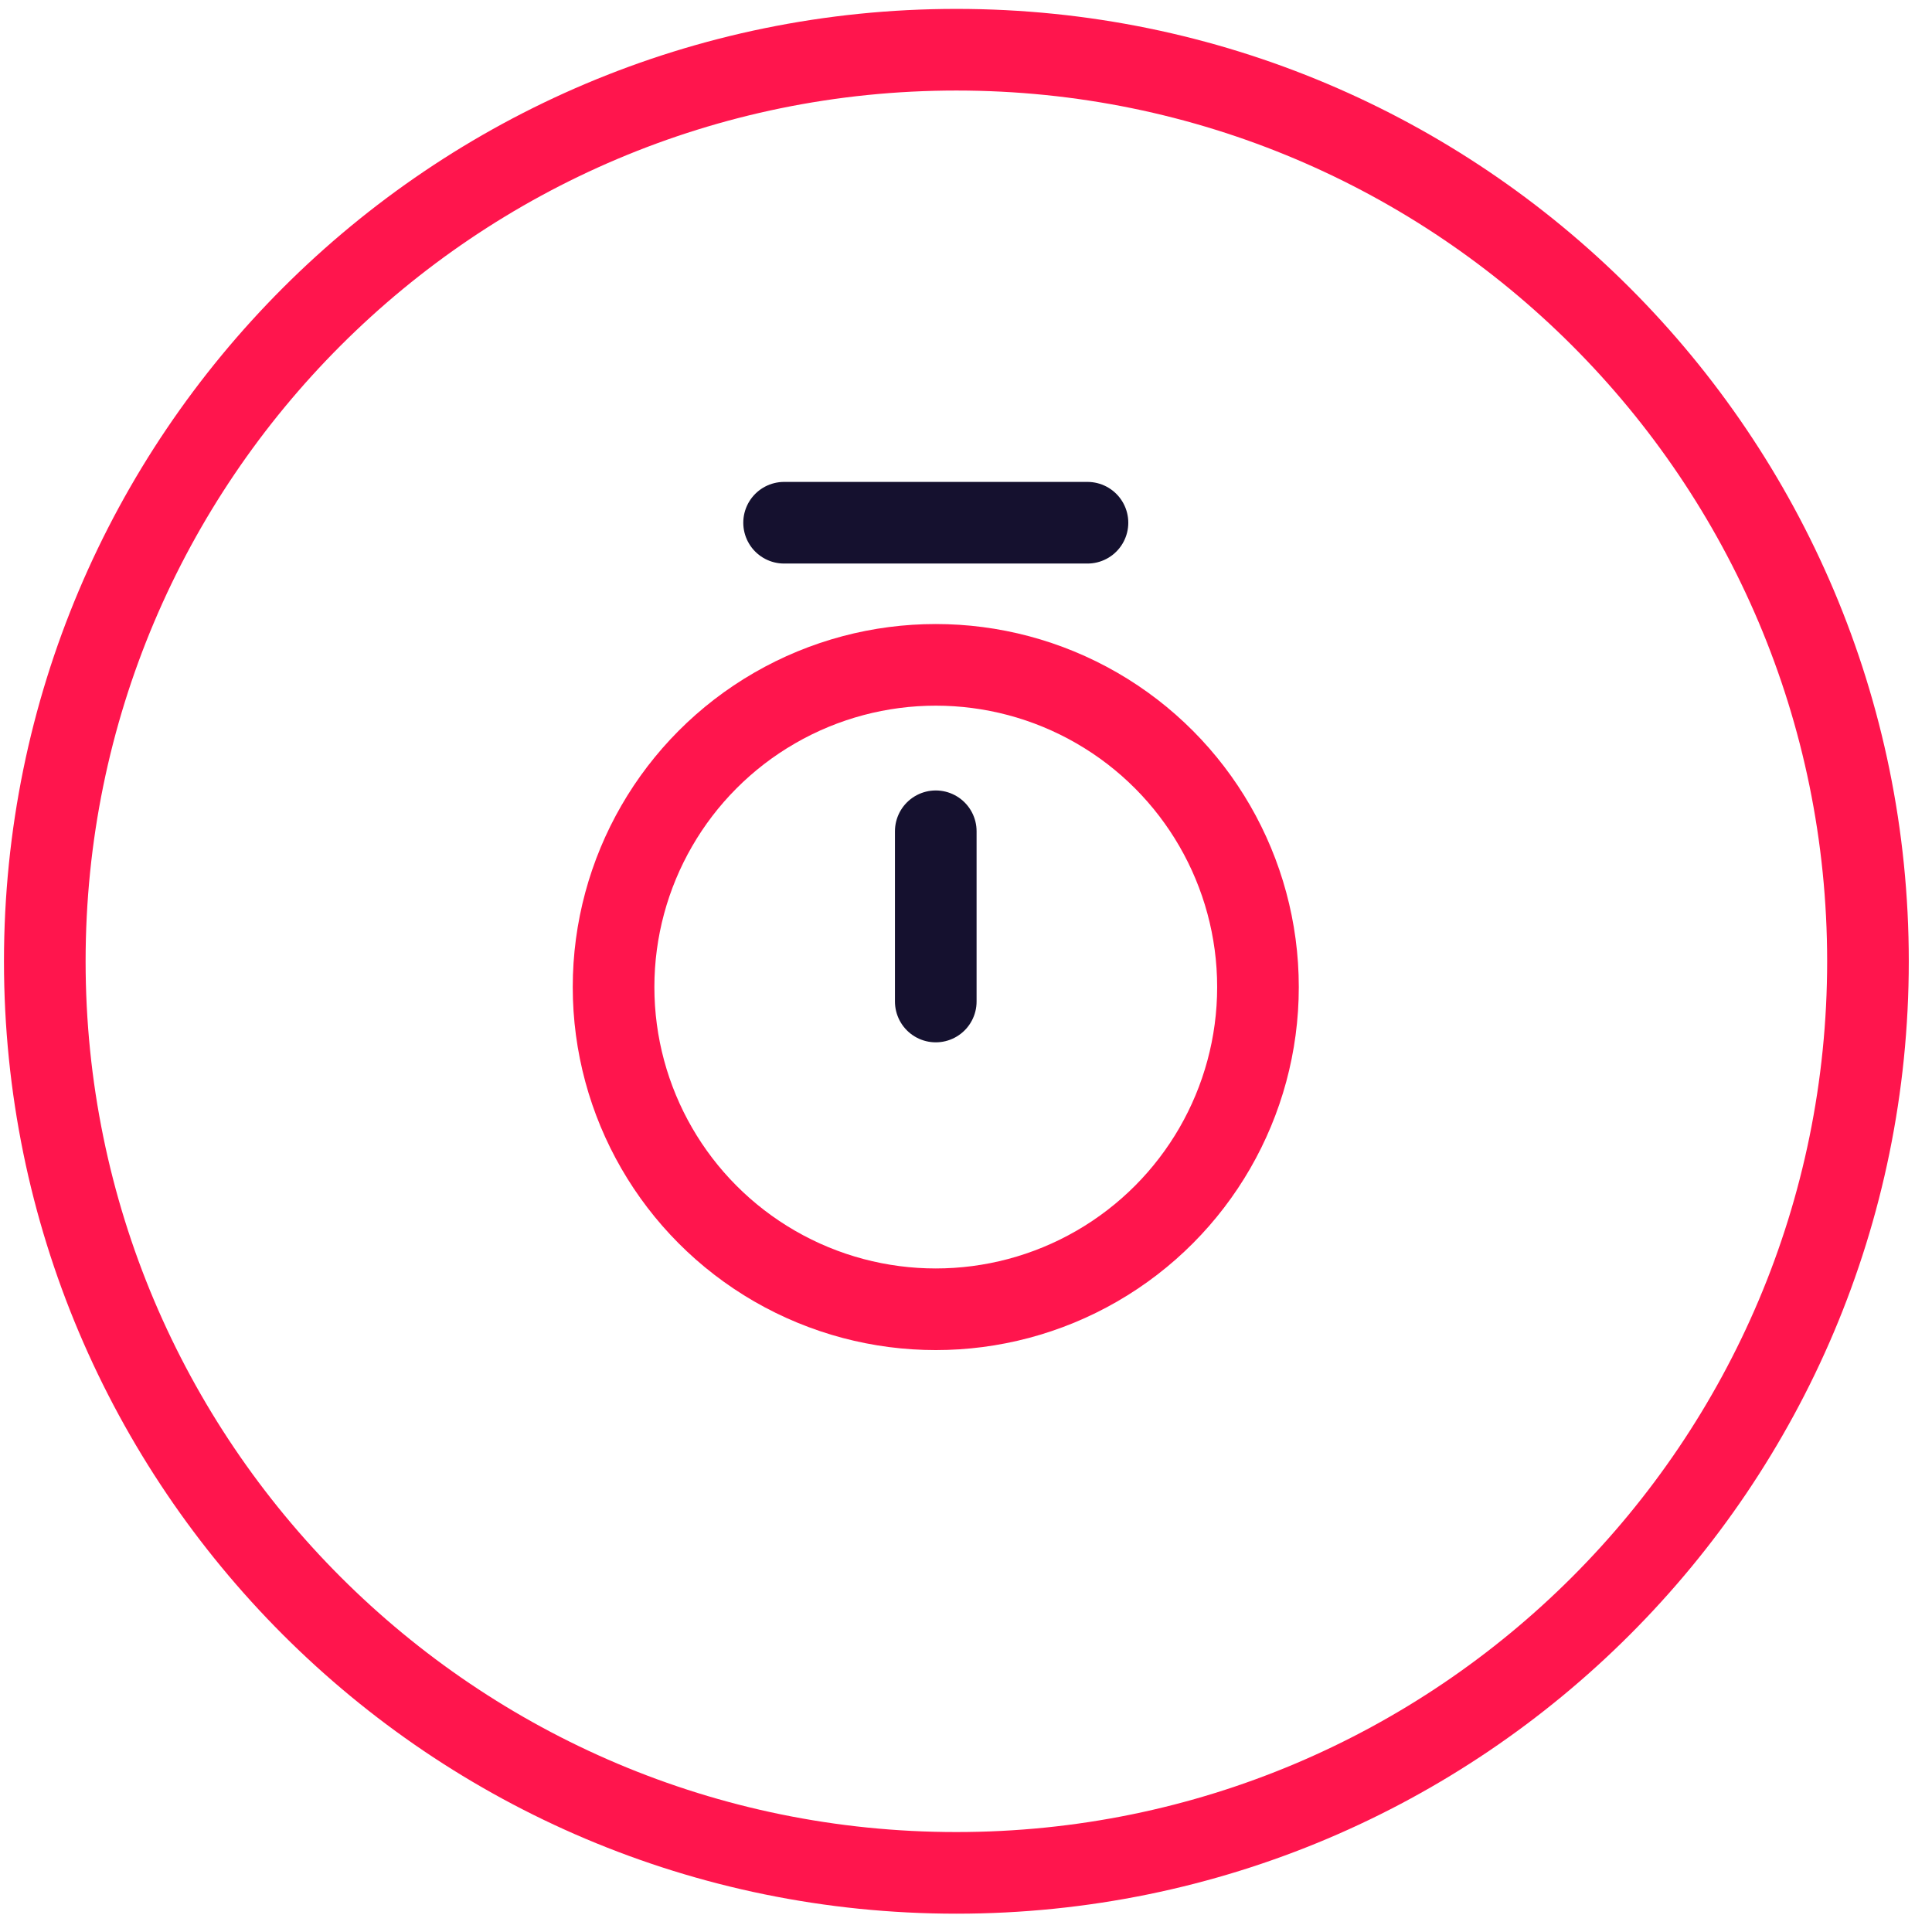
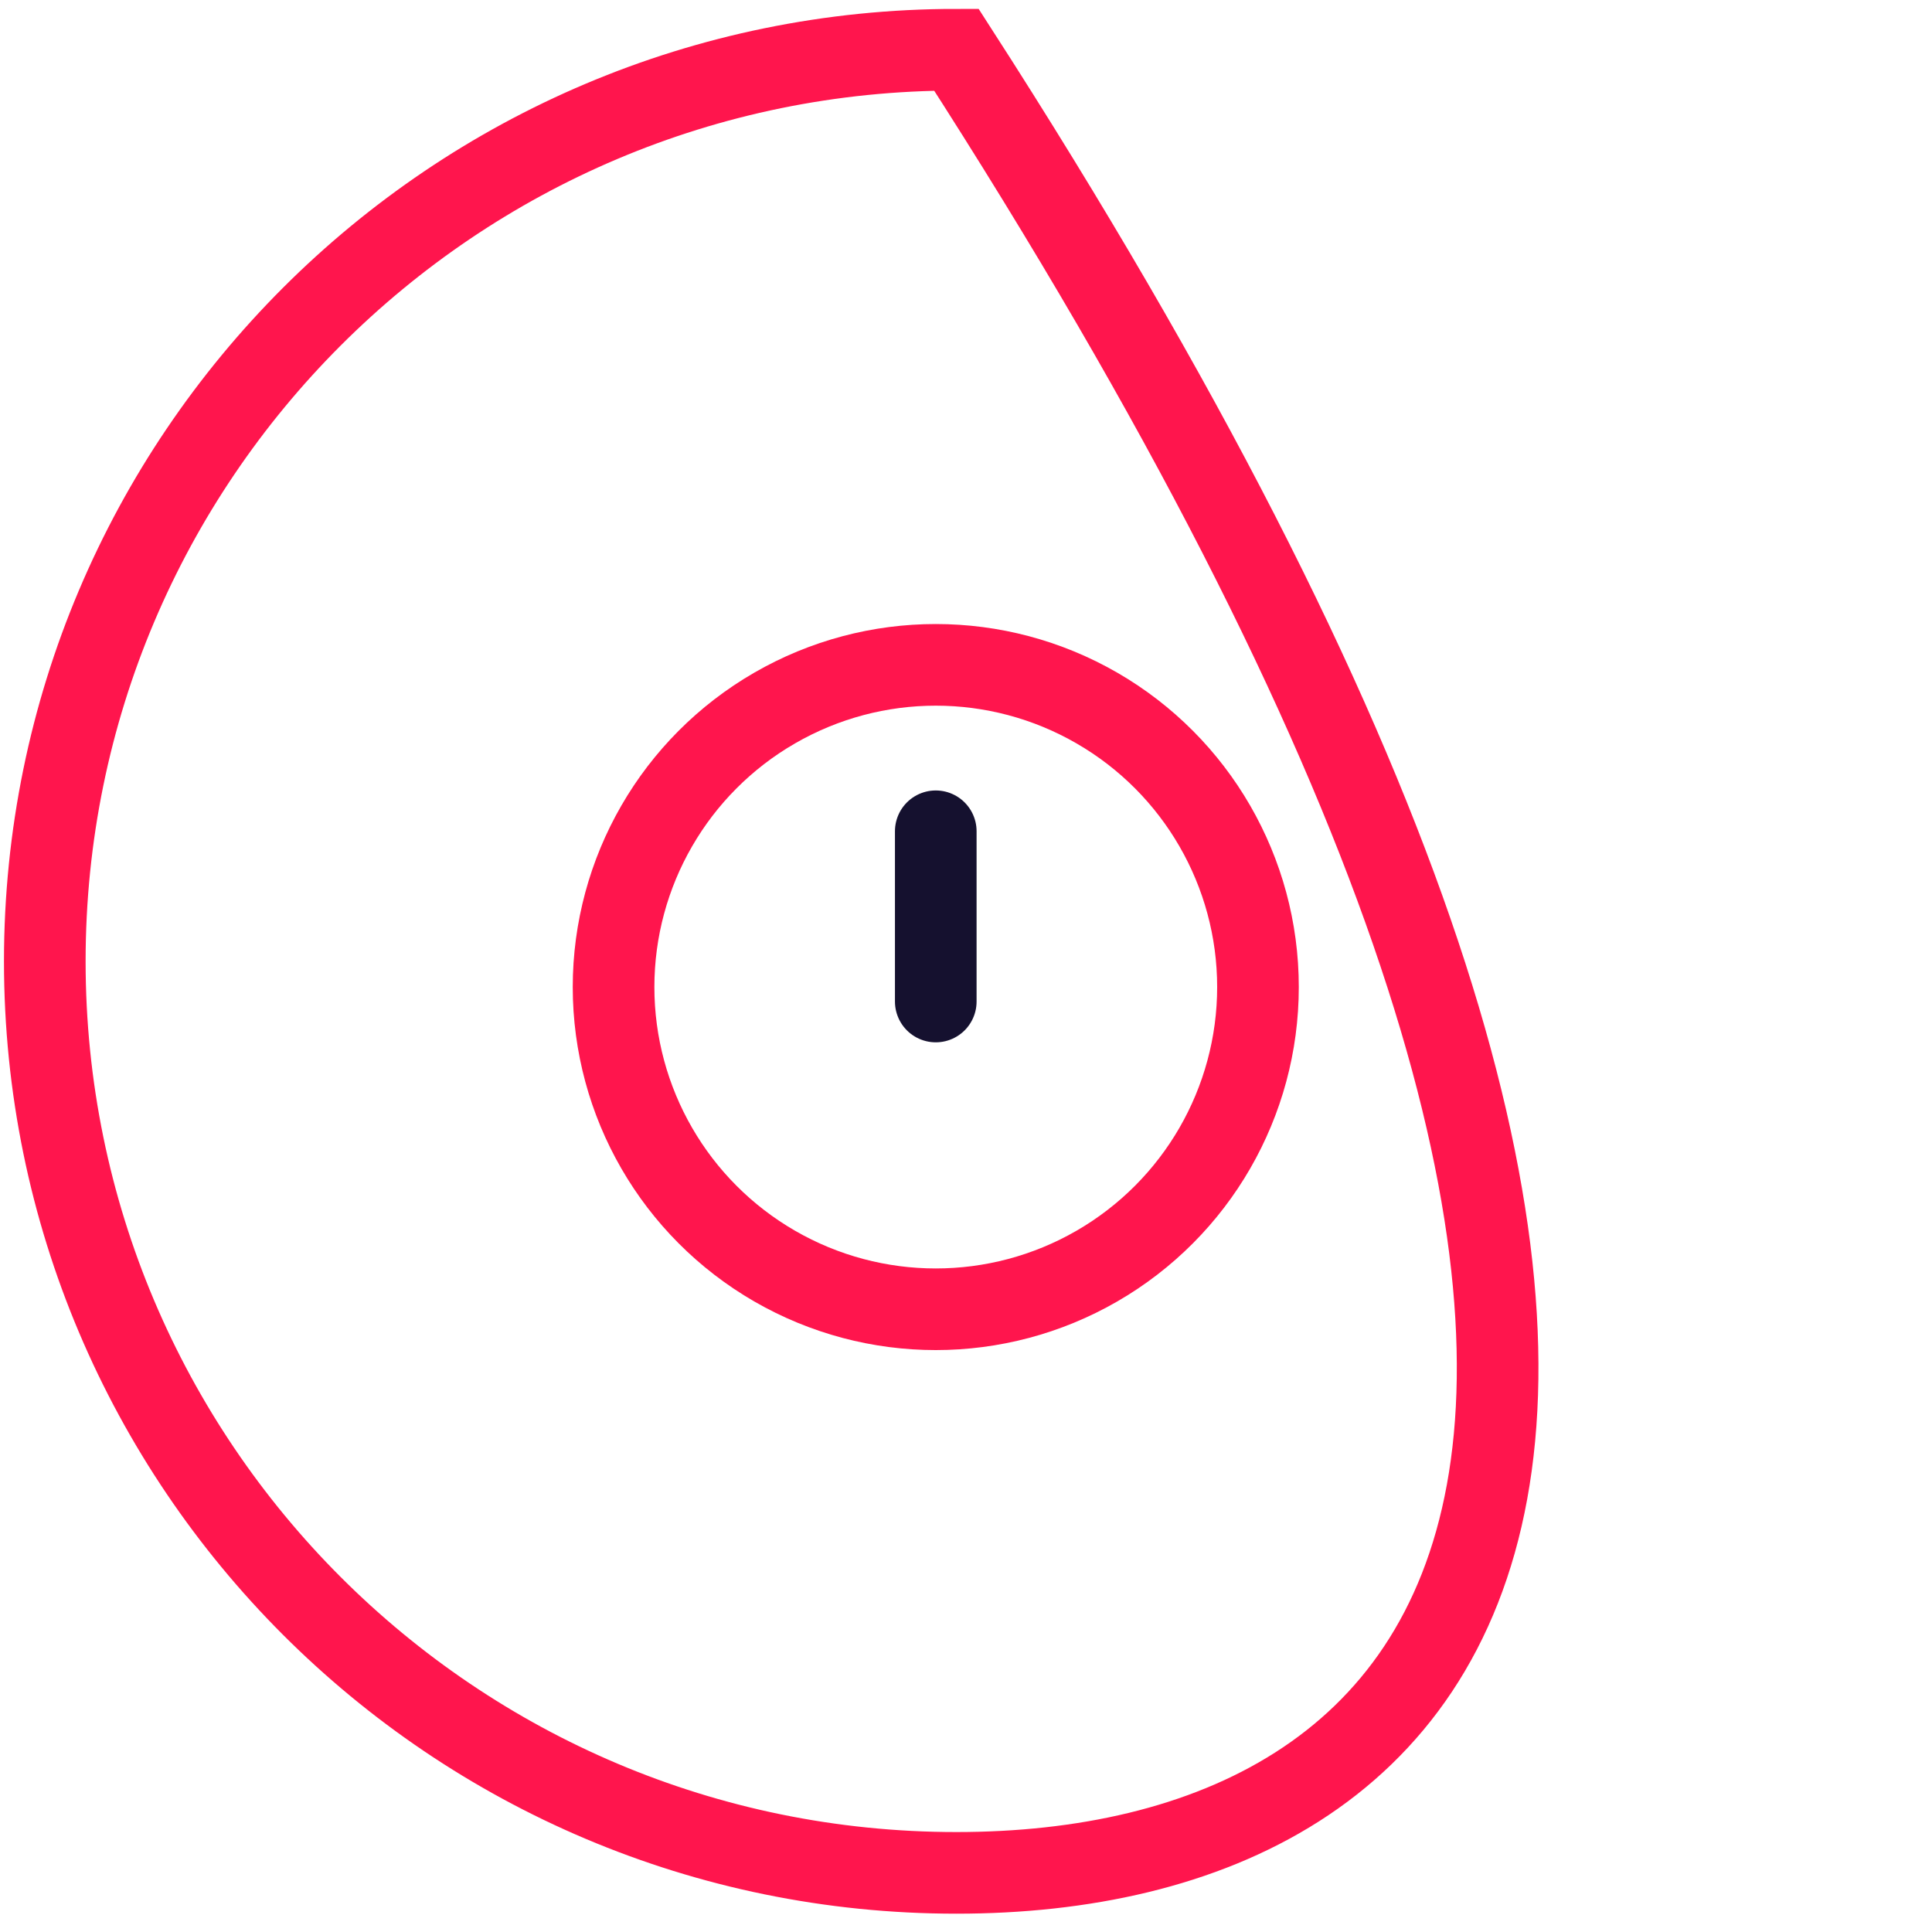
<svg xmlns="http://www.w3.org/2000/svg" width="71" height="71" viewBox="0 0 71 71" fill="none">
-   <path d="M35.147 1.827C53.648 1.827 68.647 16.825 68.647 35.327C68.647 53.828 53.648 68.827 35.147 68.827C16.645 68.827 1.646 53.828 1.646 35.327C1.646 16.825 16.645 1.827 35.147 1.827Z" stroke="#FF154D" stroke-width="3" />
+   <path d="M35.147 1.827C68.647 53.828 53.648 68.827 35.147 68.827C16.645 68.827 1.646 53.828 1.646 35.327C1.646 16.825 16.645 1.827 35.147 1.827Z" stroke="#FF154D" stroke-width="3" />
  <circle cx="34.389" cy="36.274" r="11.841" stroke="#FF154D" stroke-width="3" />
-   <path d="M28.815 19.21H39.964" stroke="#15112F" stroke-width="3" stroke-linecap="round" />
  <path d="M34.389 30.549L34.389 36.805" stroke="#15112F" stroke-width="3" stroke-linecap="round" />
</svg>